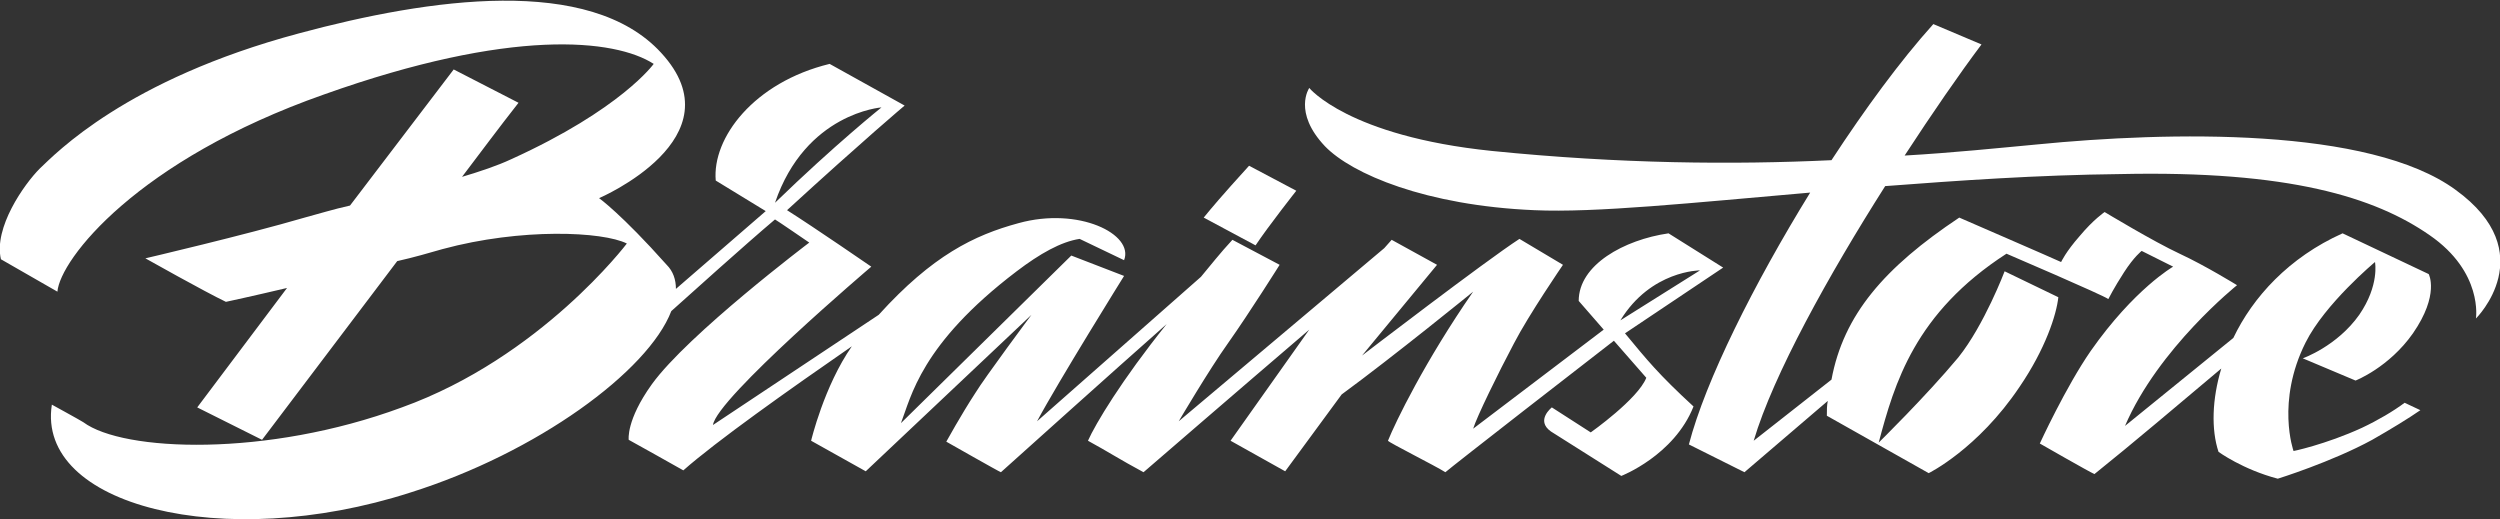
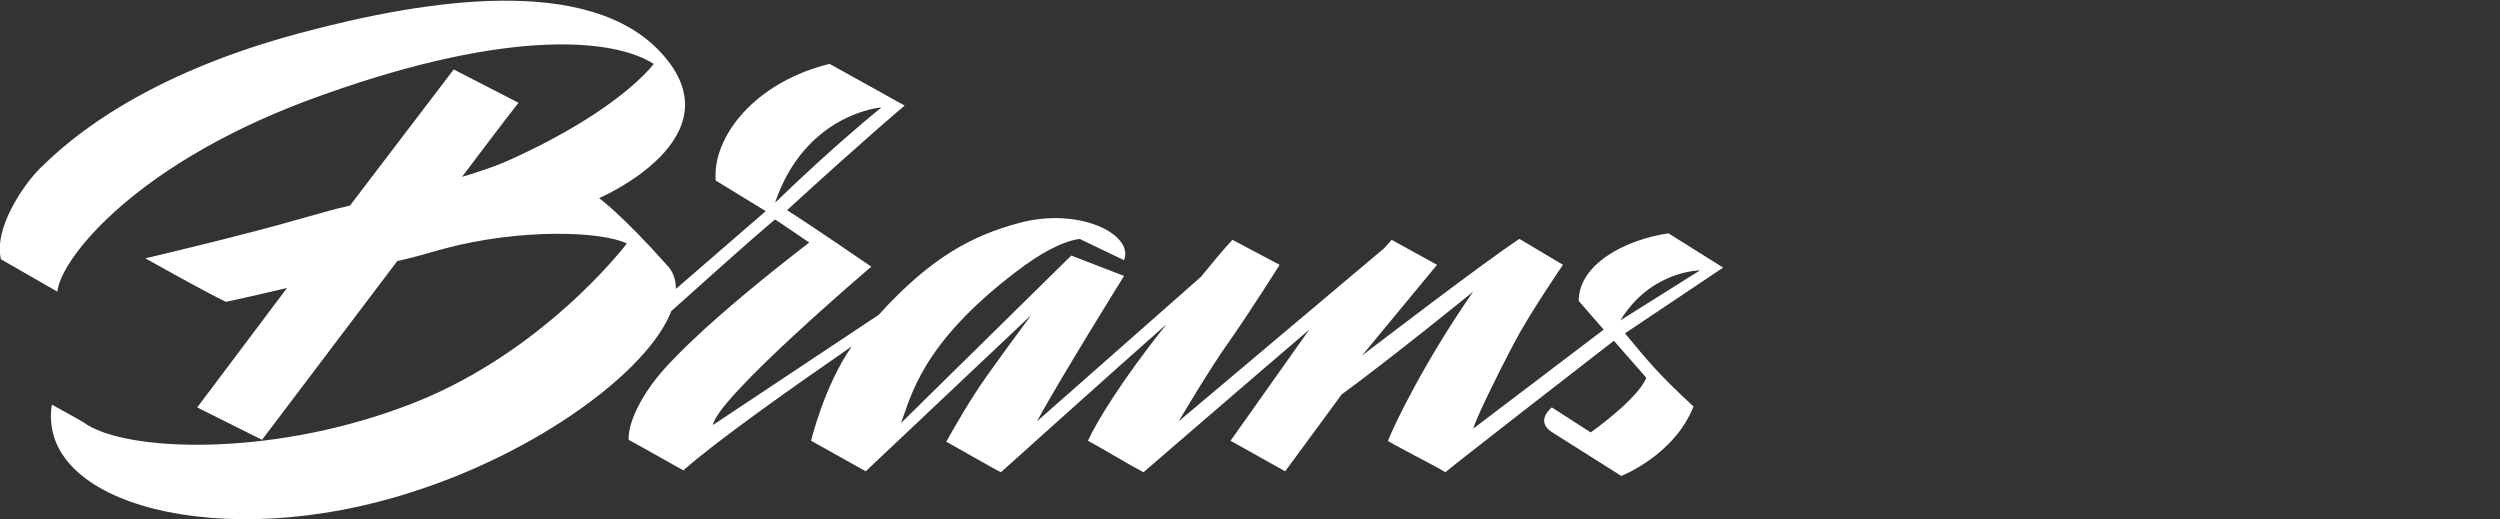
<svg xmlns="http://www.w3.org/2000/svg" version="1.1" id="Слой_1" x="0px" y="0px" viewBox="0 0 270 56.1" enable-background="new 0 0 270 56.1" xml:space="preserve">
  <rect x="0" y="0" width="270" height="56.1" fill="#333333" stroke="none" />
  <g>
-     <path fill="#FFFFFF" d="M140,20.6l-5.1-2.7c-3,3.3-4,4.5-4.9,5.6l5.6,3C137,24.4,140,20.6,140,20.6" />
    <g>
-       <path fill="#FFFFFF" d="M265.2,20.5c-9.3-6.8-31-6.3-45.2-4.9c-4.3,0.4-9.1,0.9-14.3,1.2c3-4.6,5.9-8.8,8.3-12l-5.2-2.2    c-3.6,4-7.4,9.2-11,14.7c-10.6,0.5-22.8,0.4-36.7-1c-15.5-1.6-19.7-6.8-19.7-6.8s-1.8,2.6,1.7,6.3c2.9,3,10.9,6.4,22.6,6.9    c6.6,0.3,17.1-0.8,29.8-1.9c-6.1,9.9-11.3,20.3-13.1,27.2l6,3l9-7.7c-0.1,0.5-0.1,1-0.1,1.6l11,6.2c0,0,5.3-2.6,9.8-9.3    c2.8-4.1,4-7.8,4.2-9.7l-5.8-2.8c0,0-2.2,5.8-5,9.3c-3.5,4.2-8.6,9.2-8.6,9.2c1.7-6.4,3.9-14,13.8-20.4c0,0,10.5,4.5,11,4.9    c0,0,0.6-1.2,1.7-2.9c1.1-1.7,1.9-2.3,1.9-2.3l3.4,1.7c0,0-4.2,2.4-8.9,9.1c-2.7,3.9-5.5,10-5.5,10s5.4,3.1,5.9,3.3    c4-3.2,9.3-7.7,13.7-11.4c-1,3.3-1.1,6.6-0.3,9c0,0,2.6,1.9,6.4,2.9c0,0,5.8-1.8,10.2-4.2c2.1-1.2,3.9-2.3,5.2-3.2l-1.7-0.8    c-1.2,0.9-2.9,1.9-4.6,2.7c-3.9,1.8-7.7,2.6-7.4,2.5c0,0-1.9-5.3,1.3-11.7c2.1-4.2,7.5-8.7,7.5-8.7s0.5,2.5-1.7,5.7    c-2.4,3.4-6.1,4.7-6.1,4.7l5.7,2.4c0,0,3.6-1.4,6.2-5.1c2.9-4.2,1.7-6.4,1.7-6.4l-9.3-4.4c-5.8,2.6-9.7,6.9-11.8,11.3L229.5,46    c3.6-8.4,12.1-15.2,12.1-15.2s-3.4-2.1-6.2-3.4c-2.8-1.3-8.1-4.5-8.1-4.5s-1.2,0.8-2.7,2.6c-1.5,1.7-2,2.8-2,2.8    c-0.4-0.2-11-4.8-11-4.8c-8.1,5.4-12.5,10.5-13.8,17.5l-8.4,6.6c2.1-7.1,8.1-17.9,14.2-27.5c7.9-0.6,16.4-1.2,25.4-1.3    c18.2-0.4,27.5,2.5,33.4,6.6c5.8,4,5,9,5,9S274.6,27.3,265.2,20.5" />
      <path fill="#FFFFFF" d="M183.6,29.2l-8.6,5.4C178.3,29.2,183.6,29.2,183.6,29.2 M83.7,21.9c3.3-9.7,11.5-10.3,11.5-10.3    S90.2,15.6,83.7,21.9 M175.5,36l10.6-7.1l-5.9-3.7c-4.8,0.7-9.7,3.4-9.7,7.3l2.7,3.1l-14.1,10.7c0.4-1.3,2.7-6,4.4-9.2    c1.6-3.1,5.3-8.5,5.3-8.5l-4.7-2.8c-3.7,2.4-17,12.6-17,12.6l8.1-9.8l-4.9-2.7l-0.8,0.9l-22.2,18.7c0,0,3.3-5.6,5.3-8.4    c2.4-3.4,5.6-8.5,5.6-8.5l-5.1-2.7c-1.3,1.4-2.4,2.8-3.4,4l-17.7,15.6c2.3-4.3,9.4-15.7,9.4-15.7l-5.7-2.2L97.3,45.7    c1.1-2.8,2.1-8.5,12.5-16.4c2.5-1.9,4.8-3.2,6.8-3.5l4.8,2.3c1.1-2.8-4.9-5.8-11.4-4c-4.8,1.3-9.3,3.5-15.1,9.9L77,45.9    c0.4-2.9,17.1-17.1,17.1-17.1S88,24.6,85,22.7c8.3-7.6,12.7-11.3,12.7-11.3l-8.1-4.5c-8.2,2-12.7,8-12.3,12.6l5.4,3.3L73,31.2    c0-1-0.3-1.9-1-2.6c-4.9-5.5-7.3-7.2-7.3-7.2s15.2-6.5,6.7-15.7c-7.7-8.4-25-5.9-39.1-2.1c-18.7,5-26.3,13-28,14.6    c-1.7,1.7-5,6.4-4.2,9.8l6.1,3.5c0.3-3.5,8.6-14.2,28.8-21.3C55.2,3,66.4,4.2,70.6,6.9c0,0-3.5,4.9-15.4,10.3    c-1.5,0.7-3.3,1.3-5.3,1.9c1.9-2.5,3.9-5.2,6.1-8l-7-3.6L37.8,22.2c-1.8,0.4-3.4,0.9-4.9,1.3c-6.5,1.9-17.2,4.4-17.2,4.4    s6.4,3.6,8.7,4.7c0,0,2.8-0.6,6.6-1.5L21.3,44l7,3.5c0,0,4.7-6.2,14.6-19.3c1.8-0.4,3.5-0.9,4.9-1.3c8.5-2.3,17.3-1.9,19.9-0.6    c0,0-9.3,12.3-24.3,17.7C28.8,49.4,13.3,48.8,9,45.6c-0.3-0.2-3.4-1.9-3.4-1.9c-1.7,10.9,18.5,16,38.7,9.5    C58,48.9,70,40.1,72.5,33.6c1.9-1.7,8-7.2,11.2-9.9c0.2,0.1,3.7,2.5,3.7,2.5s-13.1,9.9-17,15.3c-2.8,3.9-2.5,6-2.5,6    s5.4,3,5.9,3.3c3.5-3.1,11.4-8.7,18.2-13.4c-3,4.3-4.4,10.2-4.4,10.2c2.7,1.5,5.9,3.3,5.9,3.3l17.9-16.9c0,0-5,6.7-6.1,8.5    c-1.5,2.3-3.1,5.2-3.1,5.2s5.8,3.3,5.9,3.3C110,49.3,120,40.3,126,35c-4.9,6.1-7.7,10.8-8.5,12.6c2.2,1.2,3.4,2,6,3.4    c0,0,10.3-8.9,17.9-15.4l-8.5,12l5.9,3.3l6.1-8.3c5.6-4.1,14.2-11.1,14.2-11.1c-5.2,7.5-8.4,14.1-9.2,16.1    c0.1,0.2,5.1,2.7,6.2,3.4c0.8-0.7,15.6-12.2,18.2-14.2l3.5,4c-0.9,2.3-6,5.9-6,5.9l-4.2-2.7c0,0-1.8,1.4-0.1,2.6l7.6,4.8    c0,0,5.7-2.2,7.8-7.5C179.1,40.4,177.9,38.9,175.5,36" />
    </g>
  </g>
</svg>